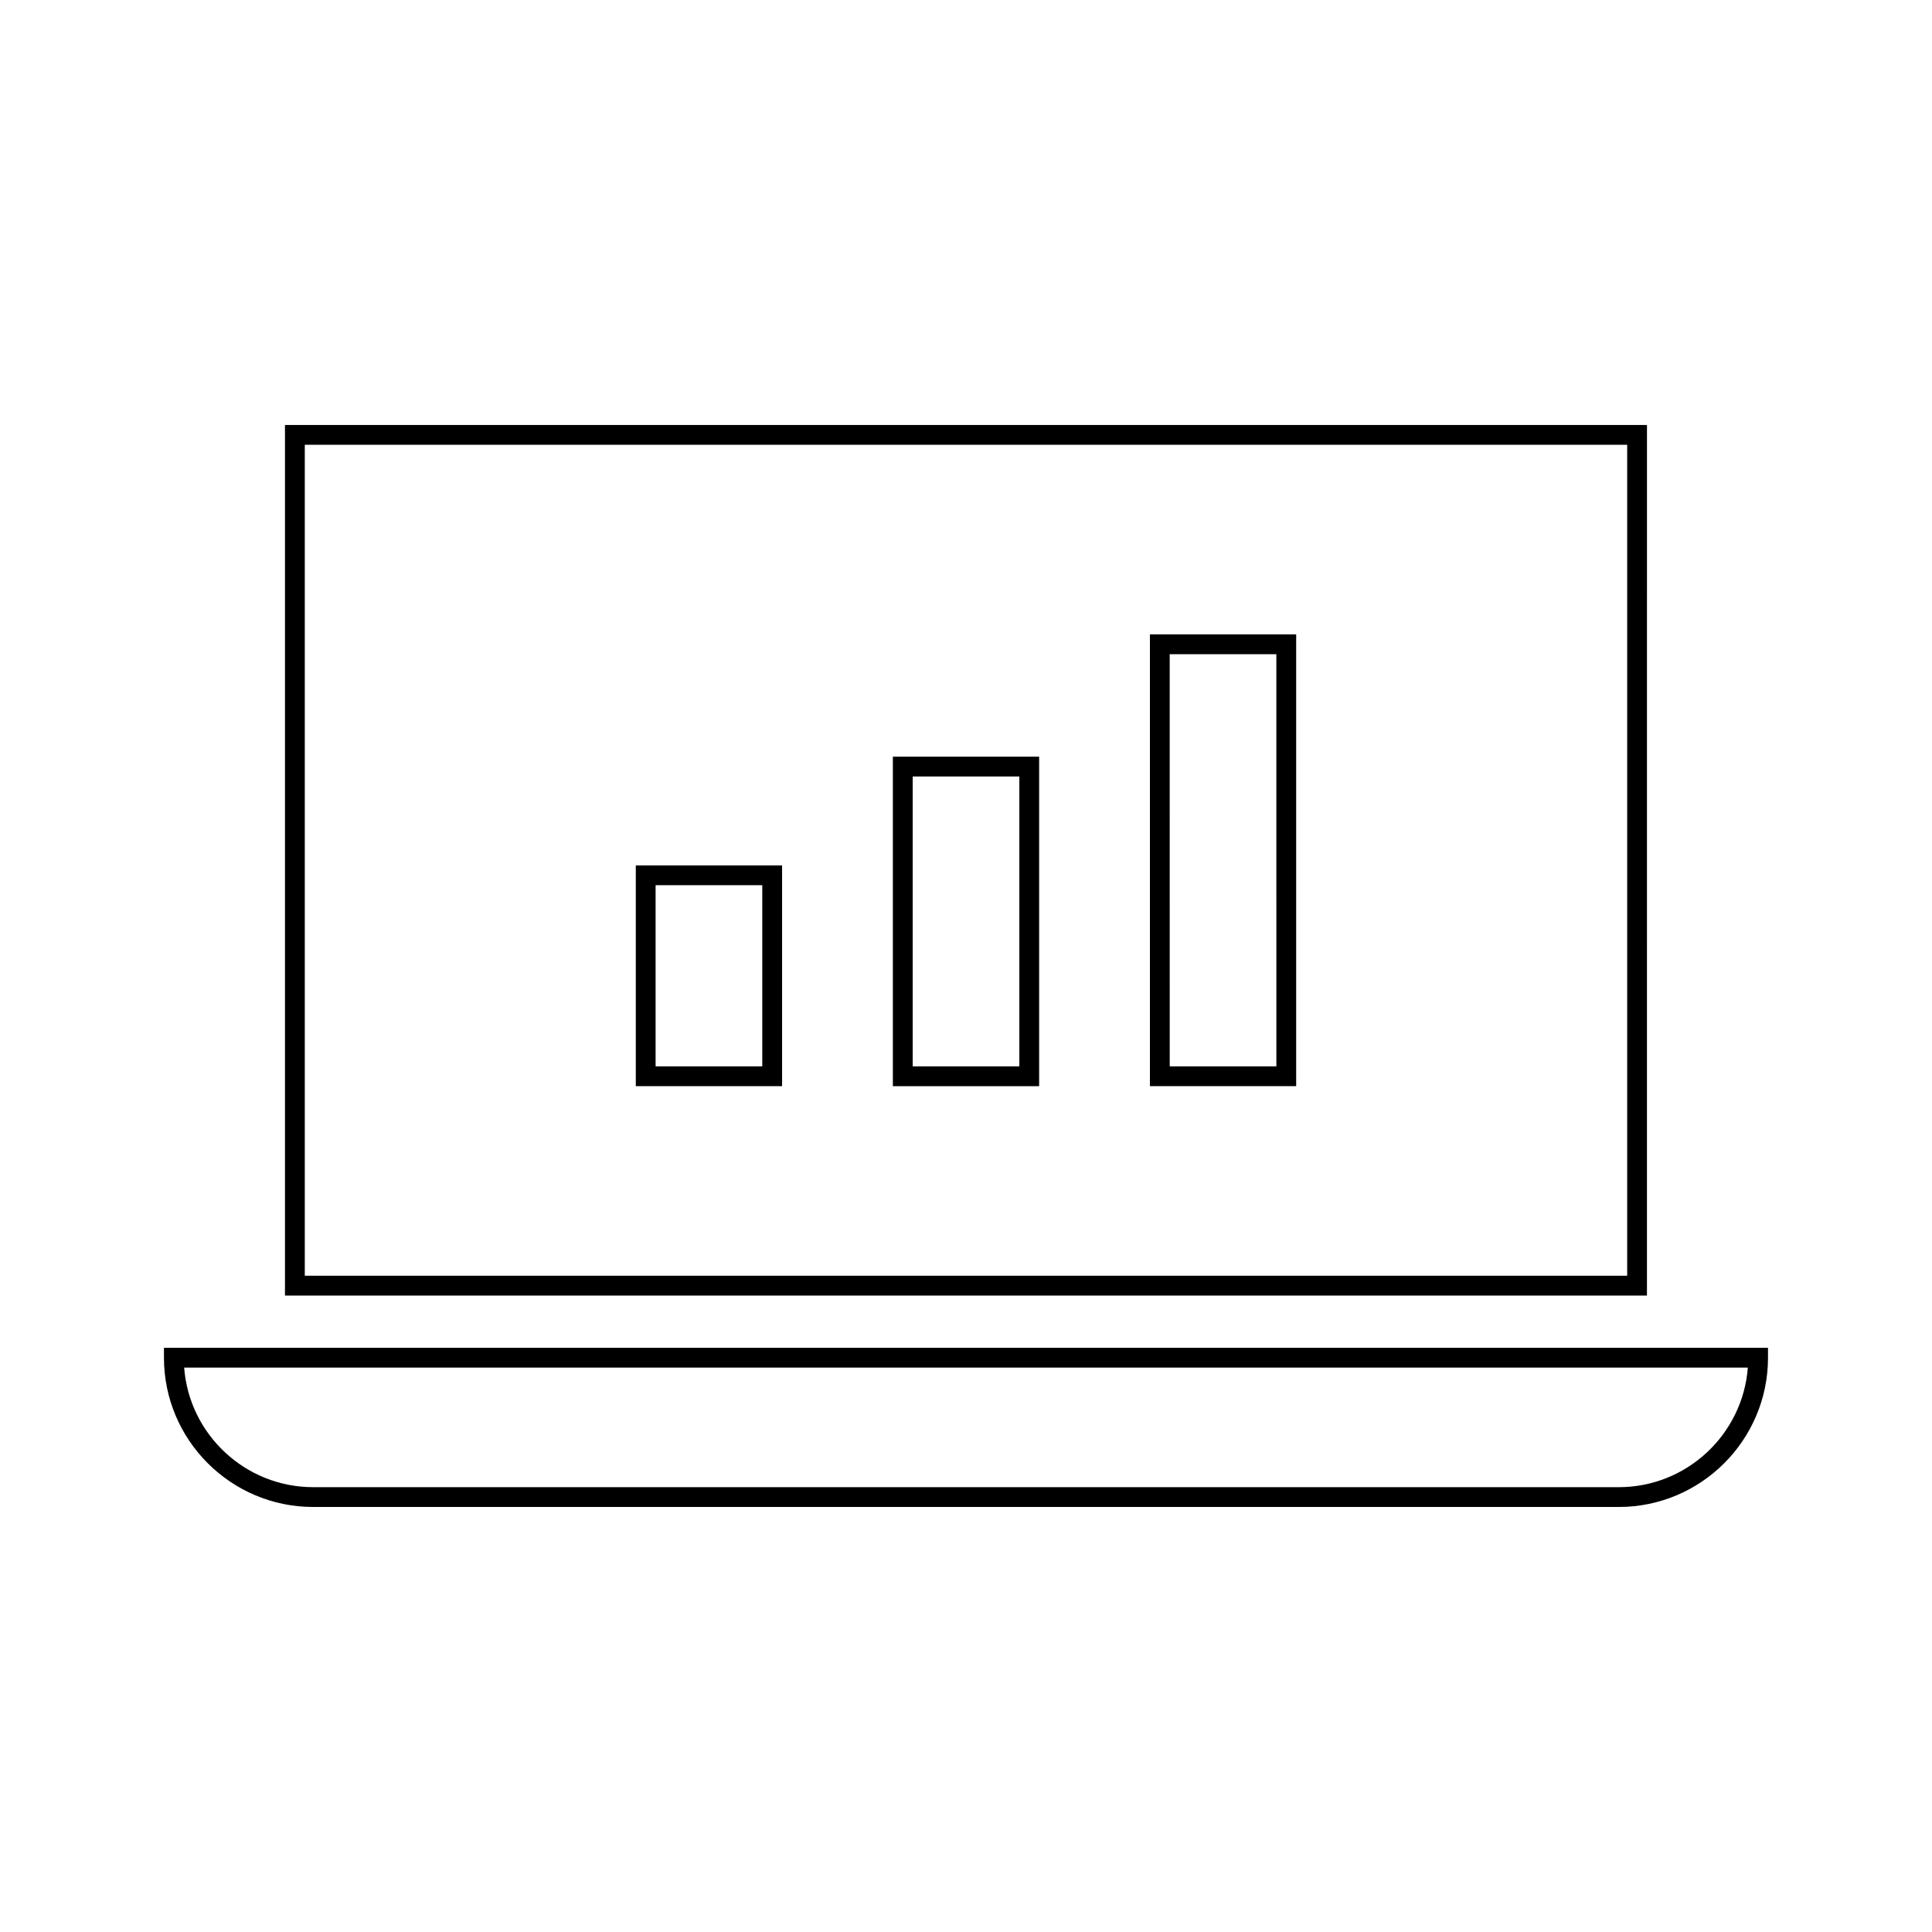
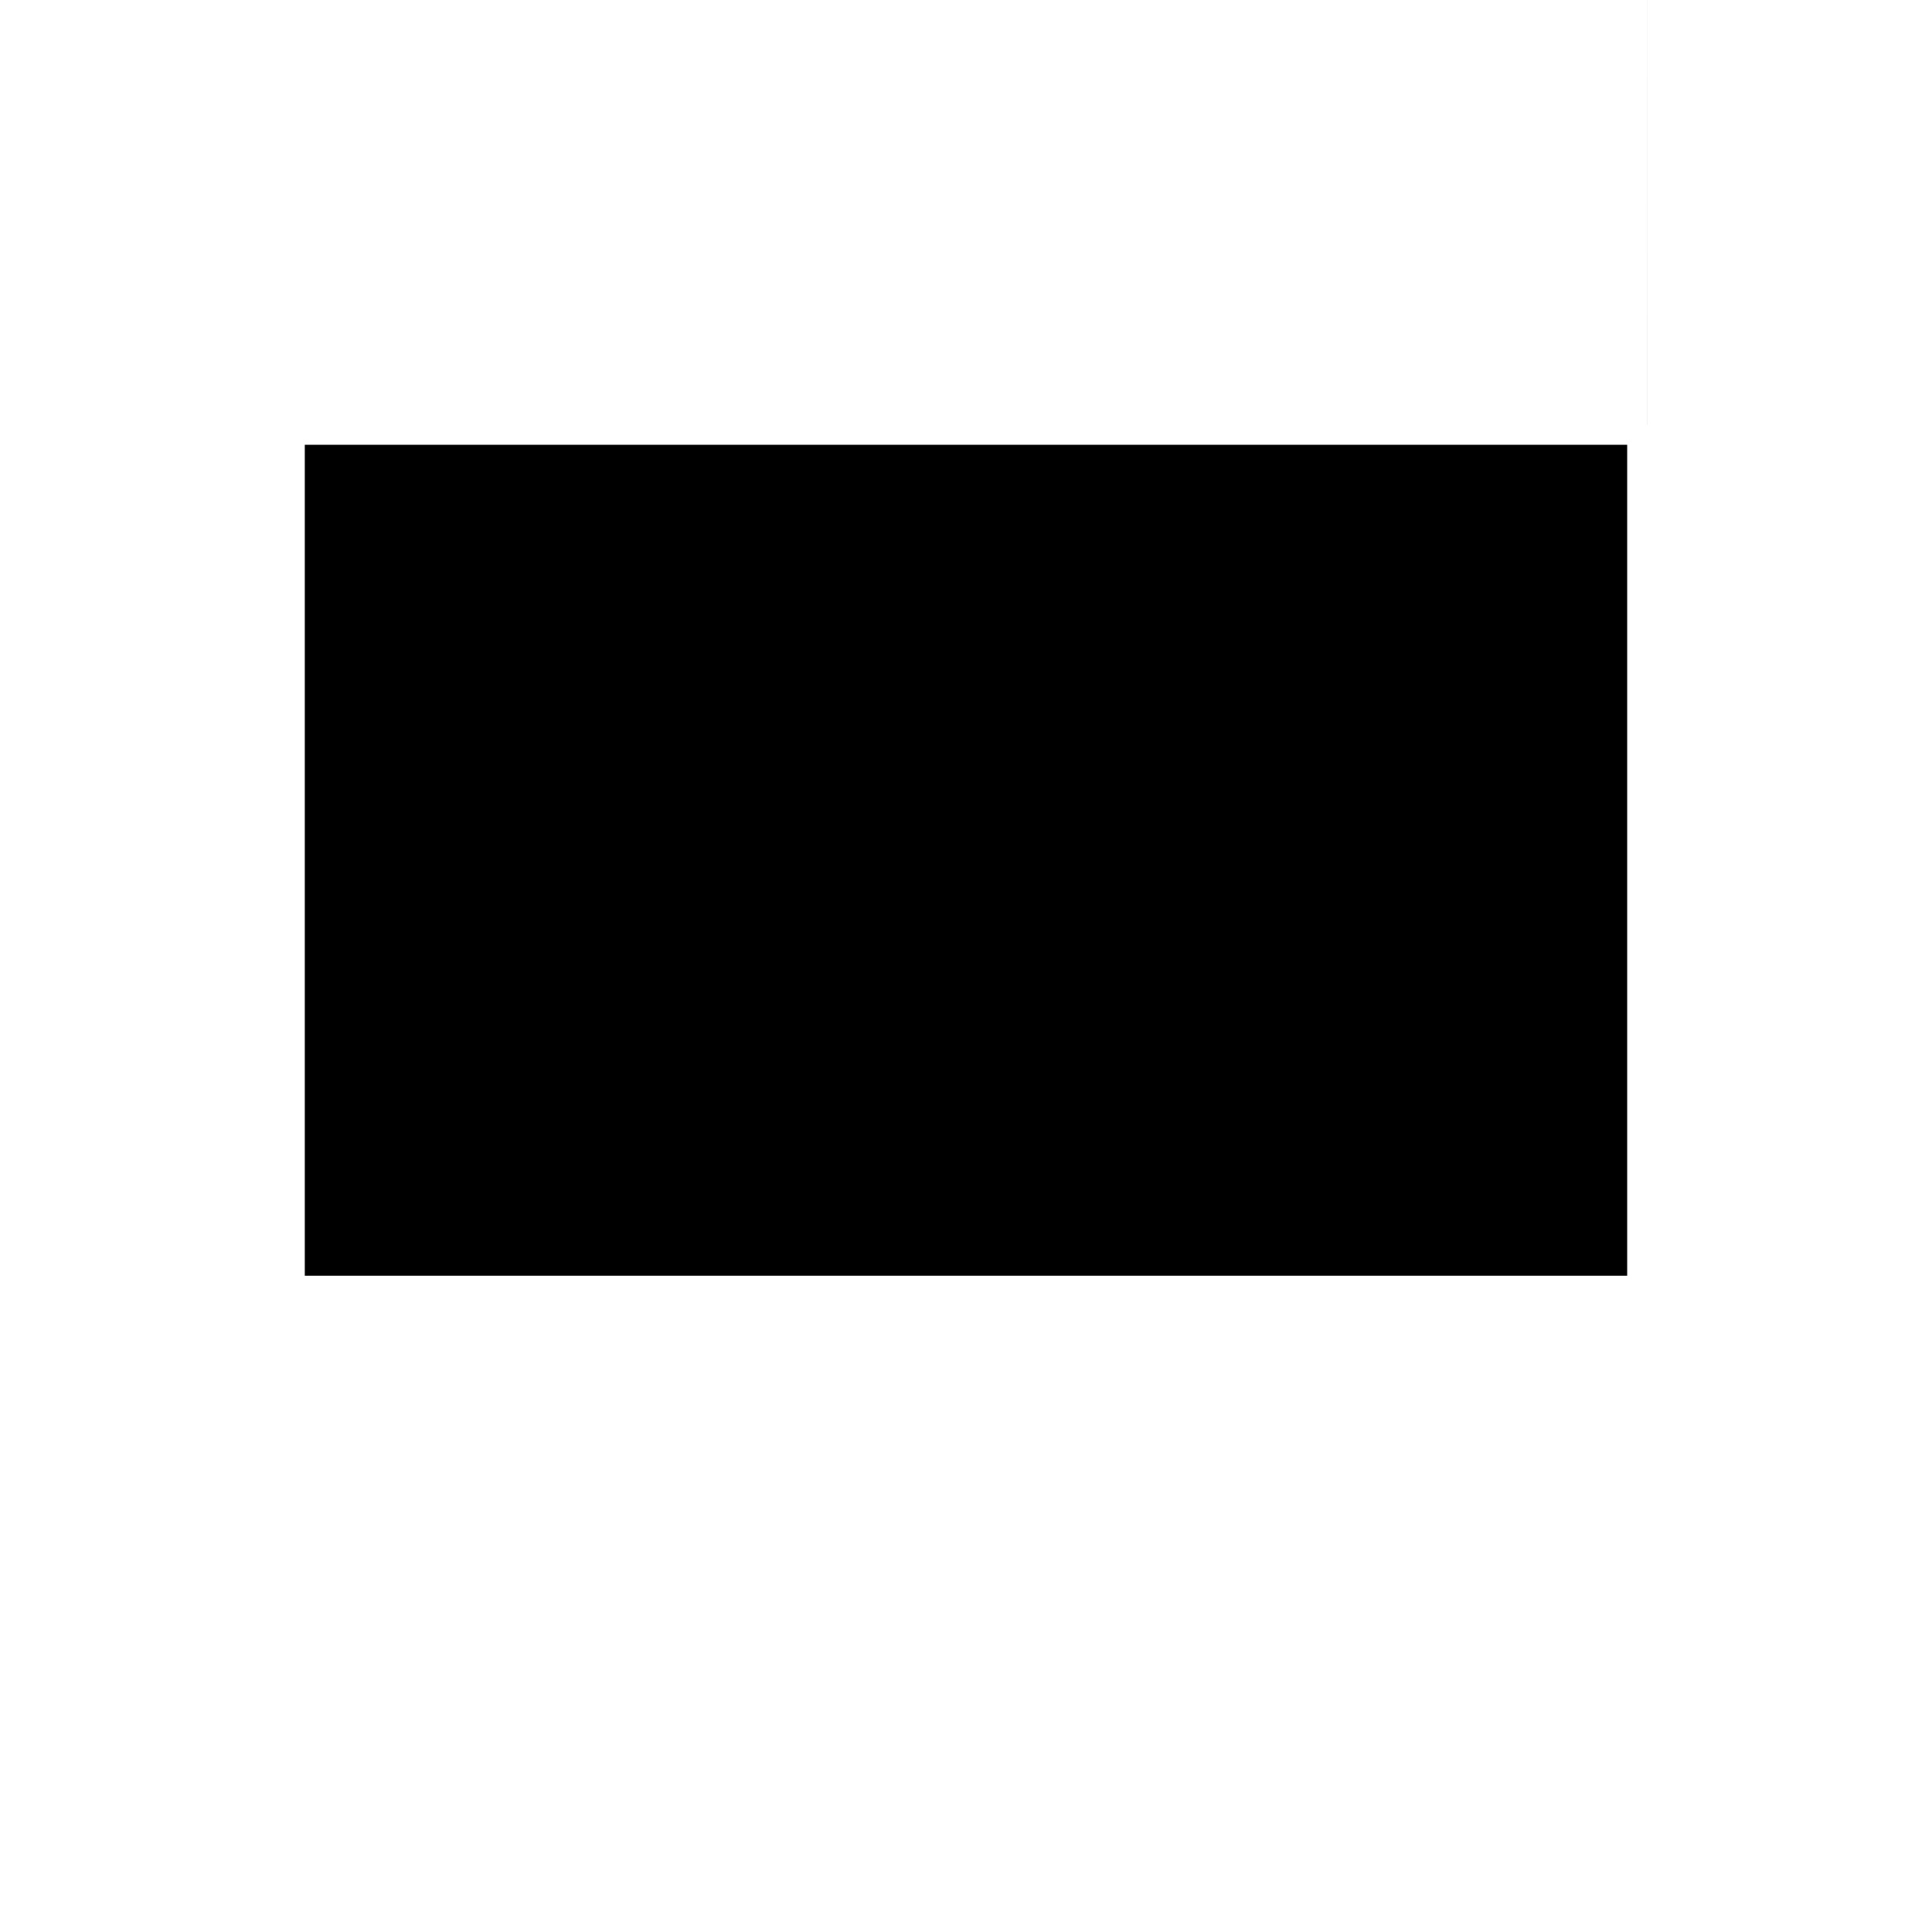
<svg xmlns="http://www.w3.org/2000/svg" fill="#000000" width="800px" height="800px" version="1.1" viewBox="144 144 512 512">
  <g>
-     <path d="m580.47 256.63h-360.95v230.71h360.94l0.004-230.71zm-5.25 225.46h-350.45v-220.22h350.45v220.22z" />
-     <path d="m187.45 501.18v2.625c0 21.812 17.742 39.559 39.555 39.559h345.98c21.812 0 39.555-17.75 39.555-39.559v-2.625zm385.54 36.938h-345.98c-18.031 0-32.863-13.992-34.207-31.688h414.39c-1.344 17.695-16.176 31.688-34.207 31.688z" />
+     <path d="m580.47 256.63h-360.95h360.94l0.004-230.71zm-5.25 225.46h-350.45v-220.22h350.45v220.22z" />
    <path d="m351.26 373.34h-38.766v58.504h38.766zm-5.25 53.254h-28.27v-48.008h28.27z" />
-     <path d="m419.38 344.53h-38.762v87.32h38.762zm-5.246 82.066h-28.266v-76.82h28.266z" />
-     <path d="m487.5 312.12h-38.762v119.72h38.762zm-5.246 114.47h-28.266l-0.004-109.22h28.266z" />
  </g>
</svg>